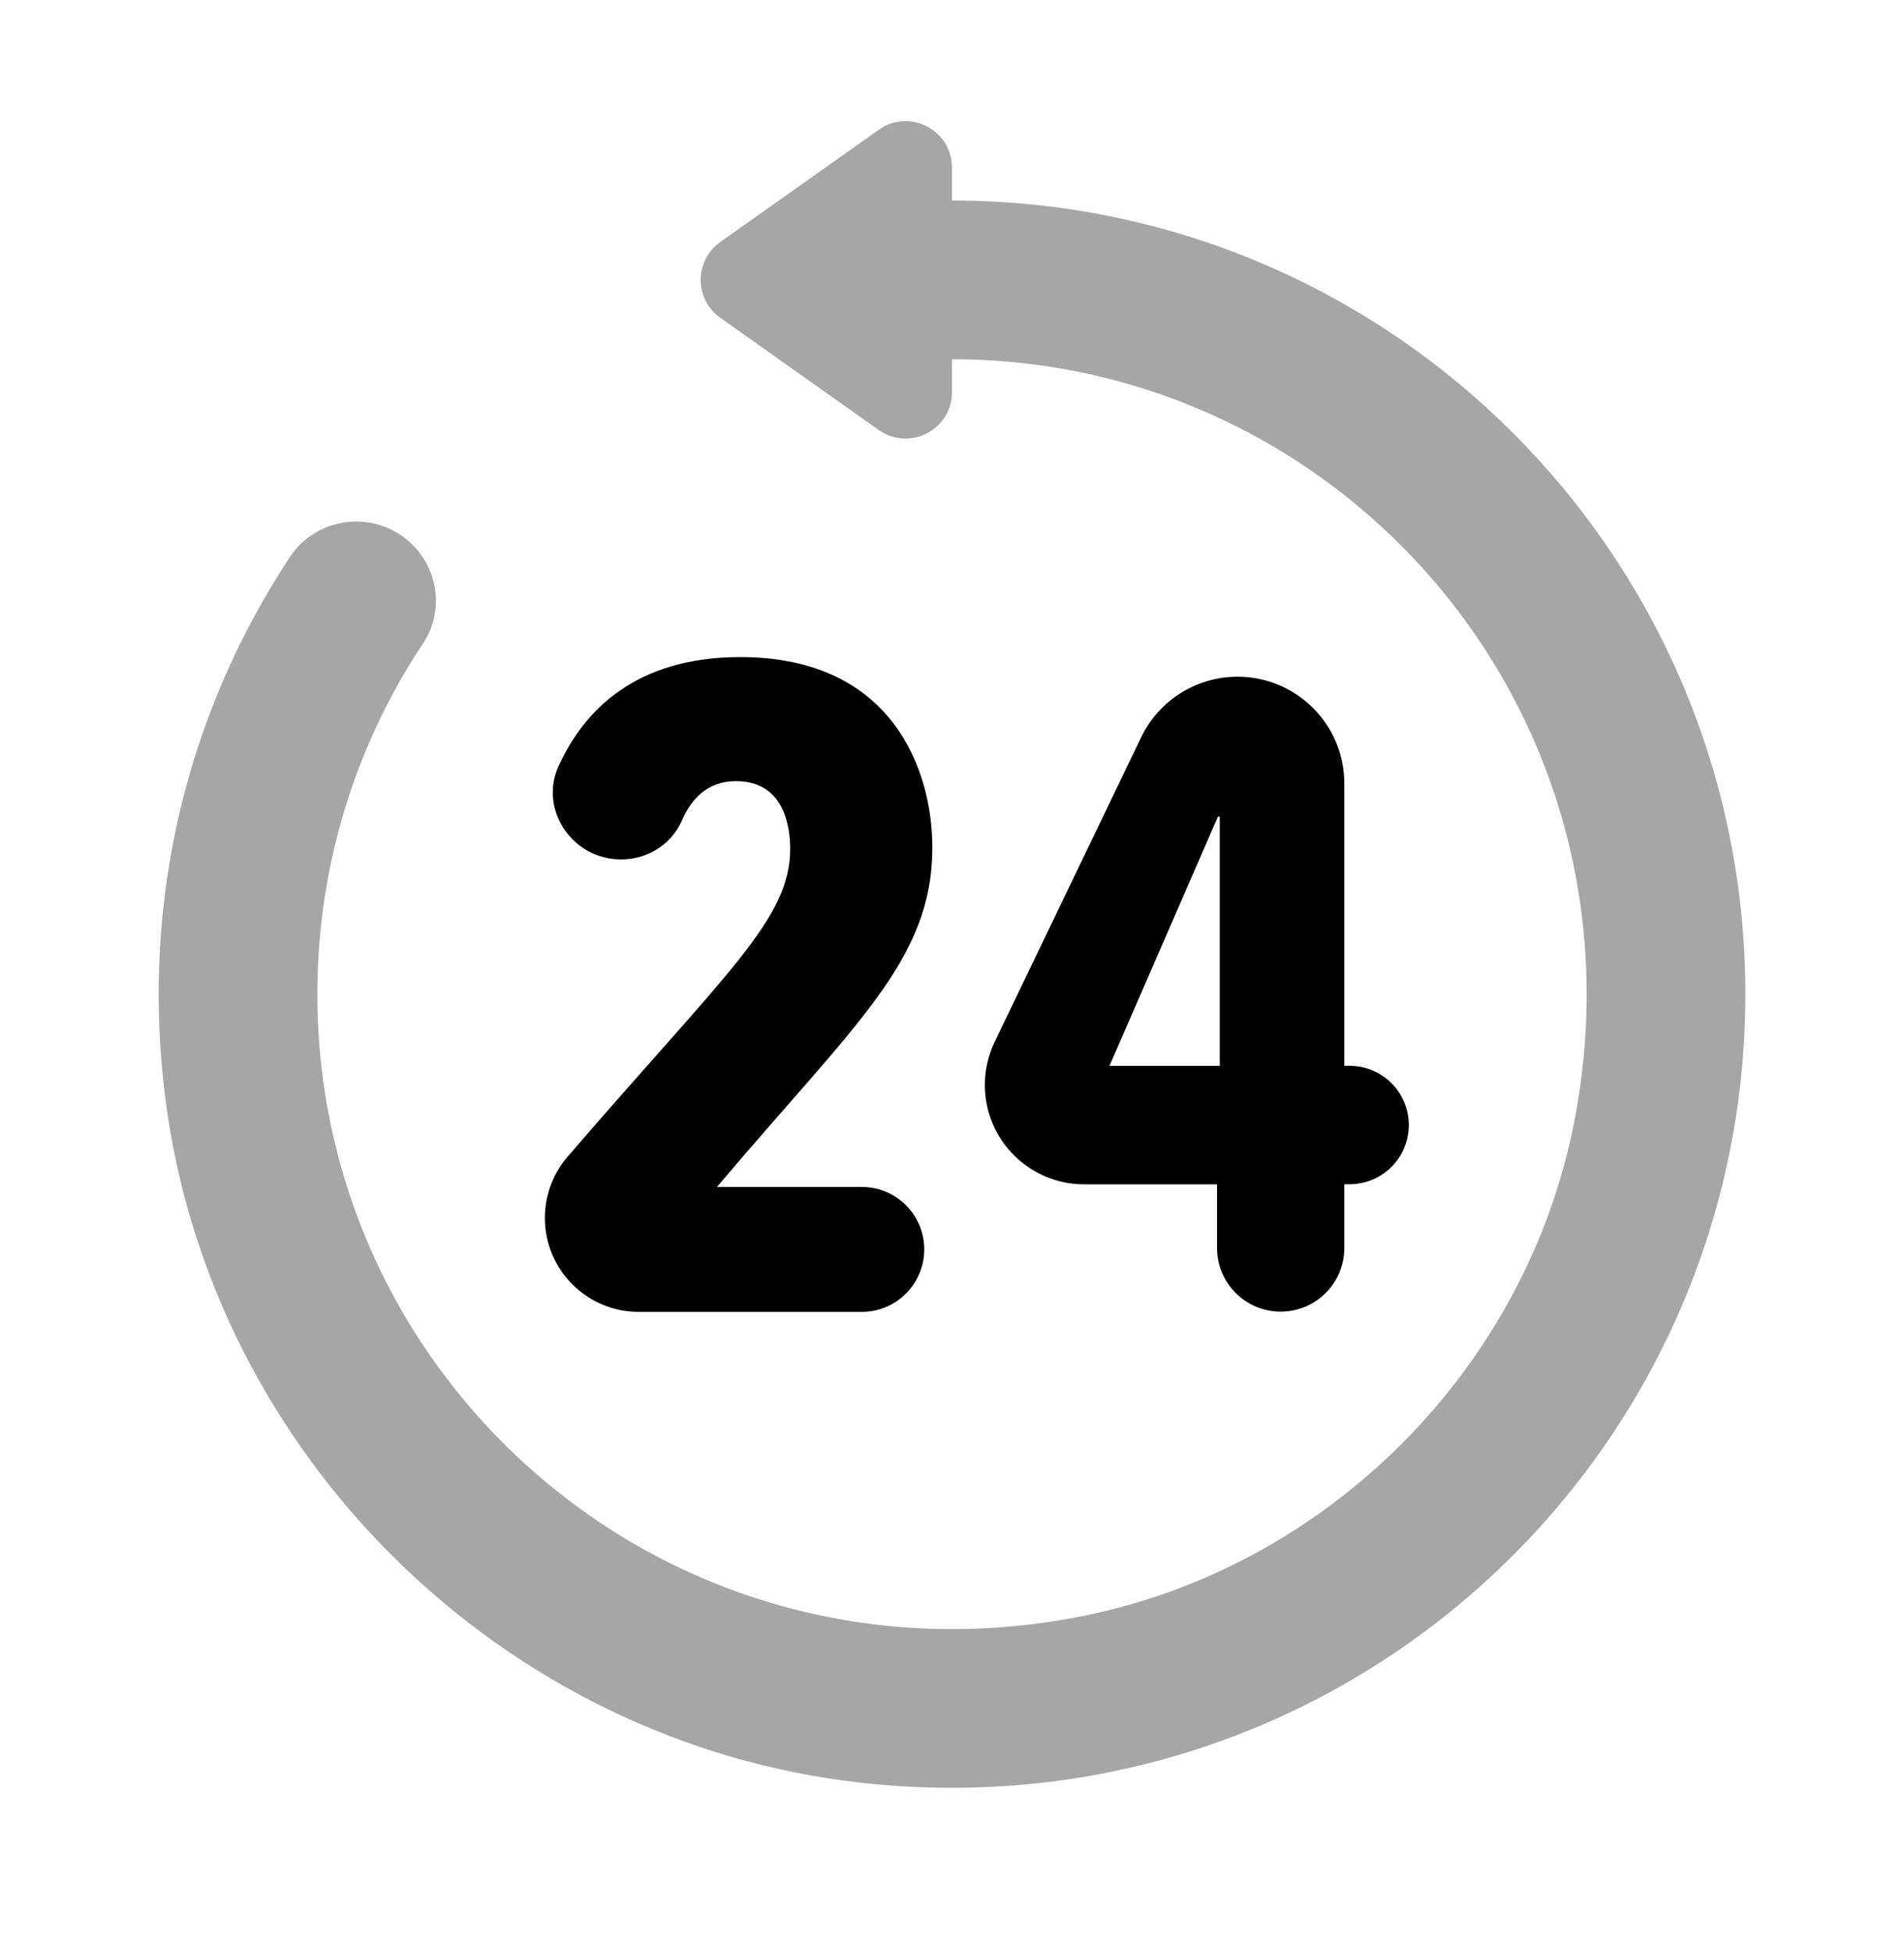
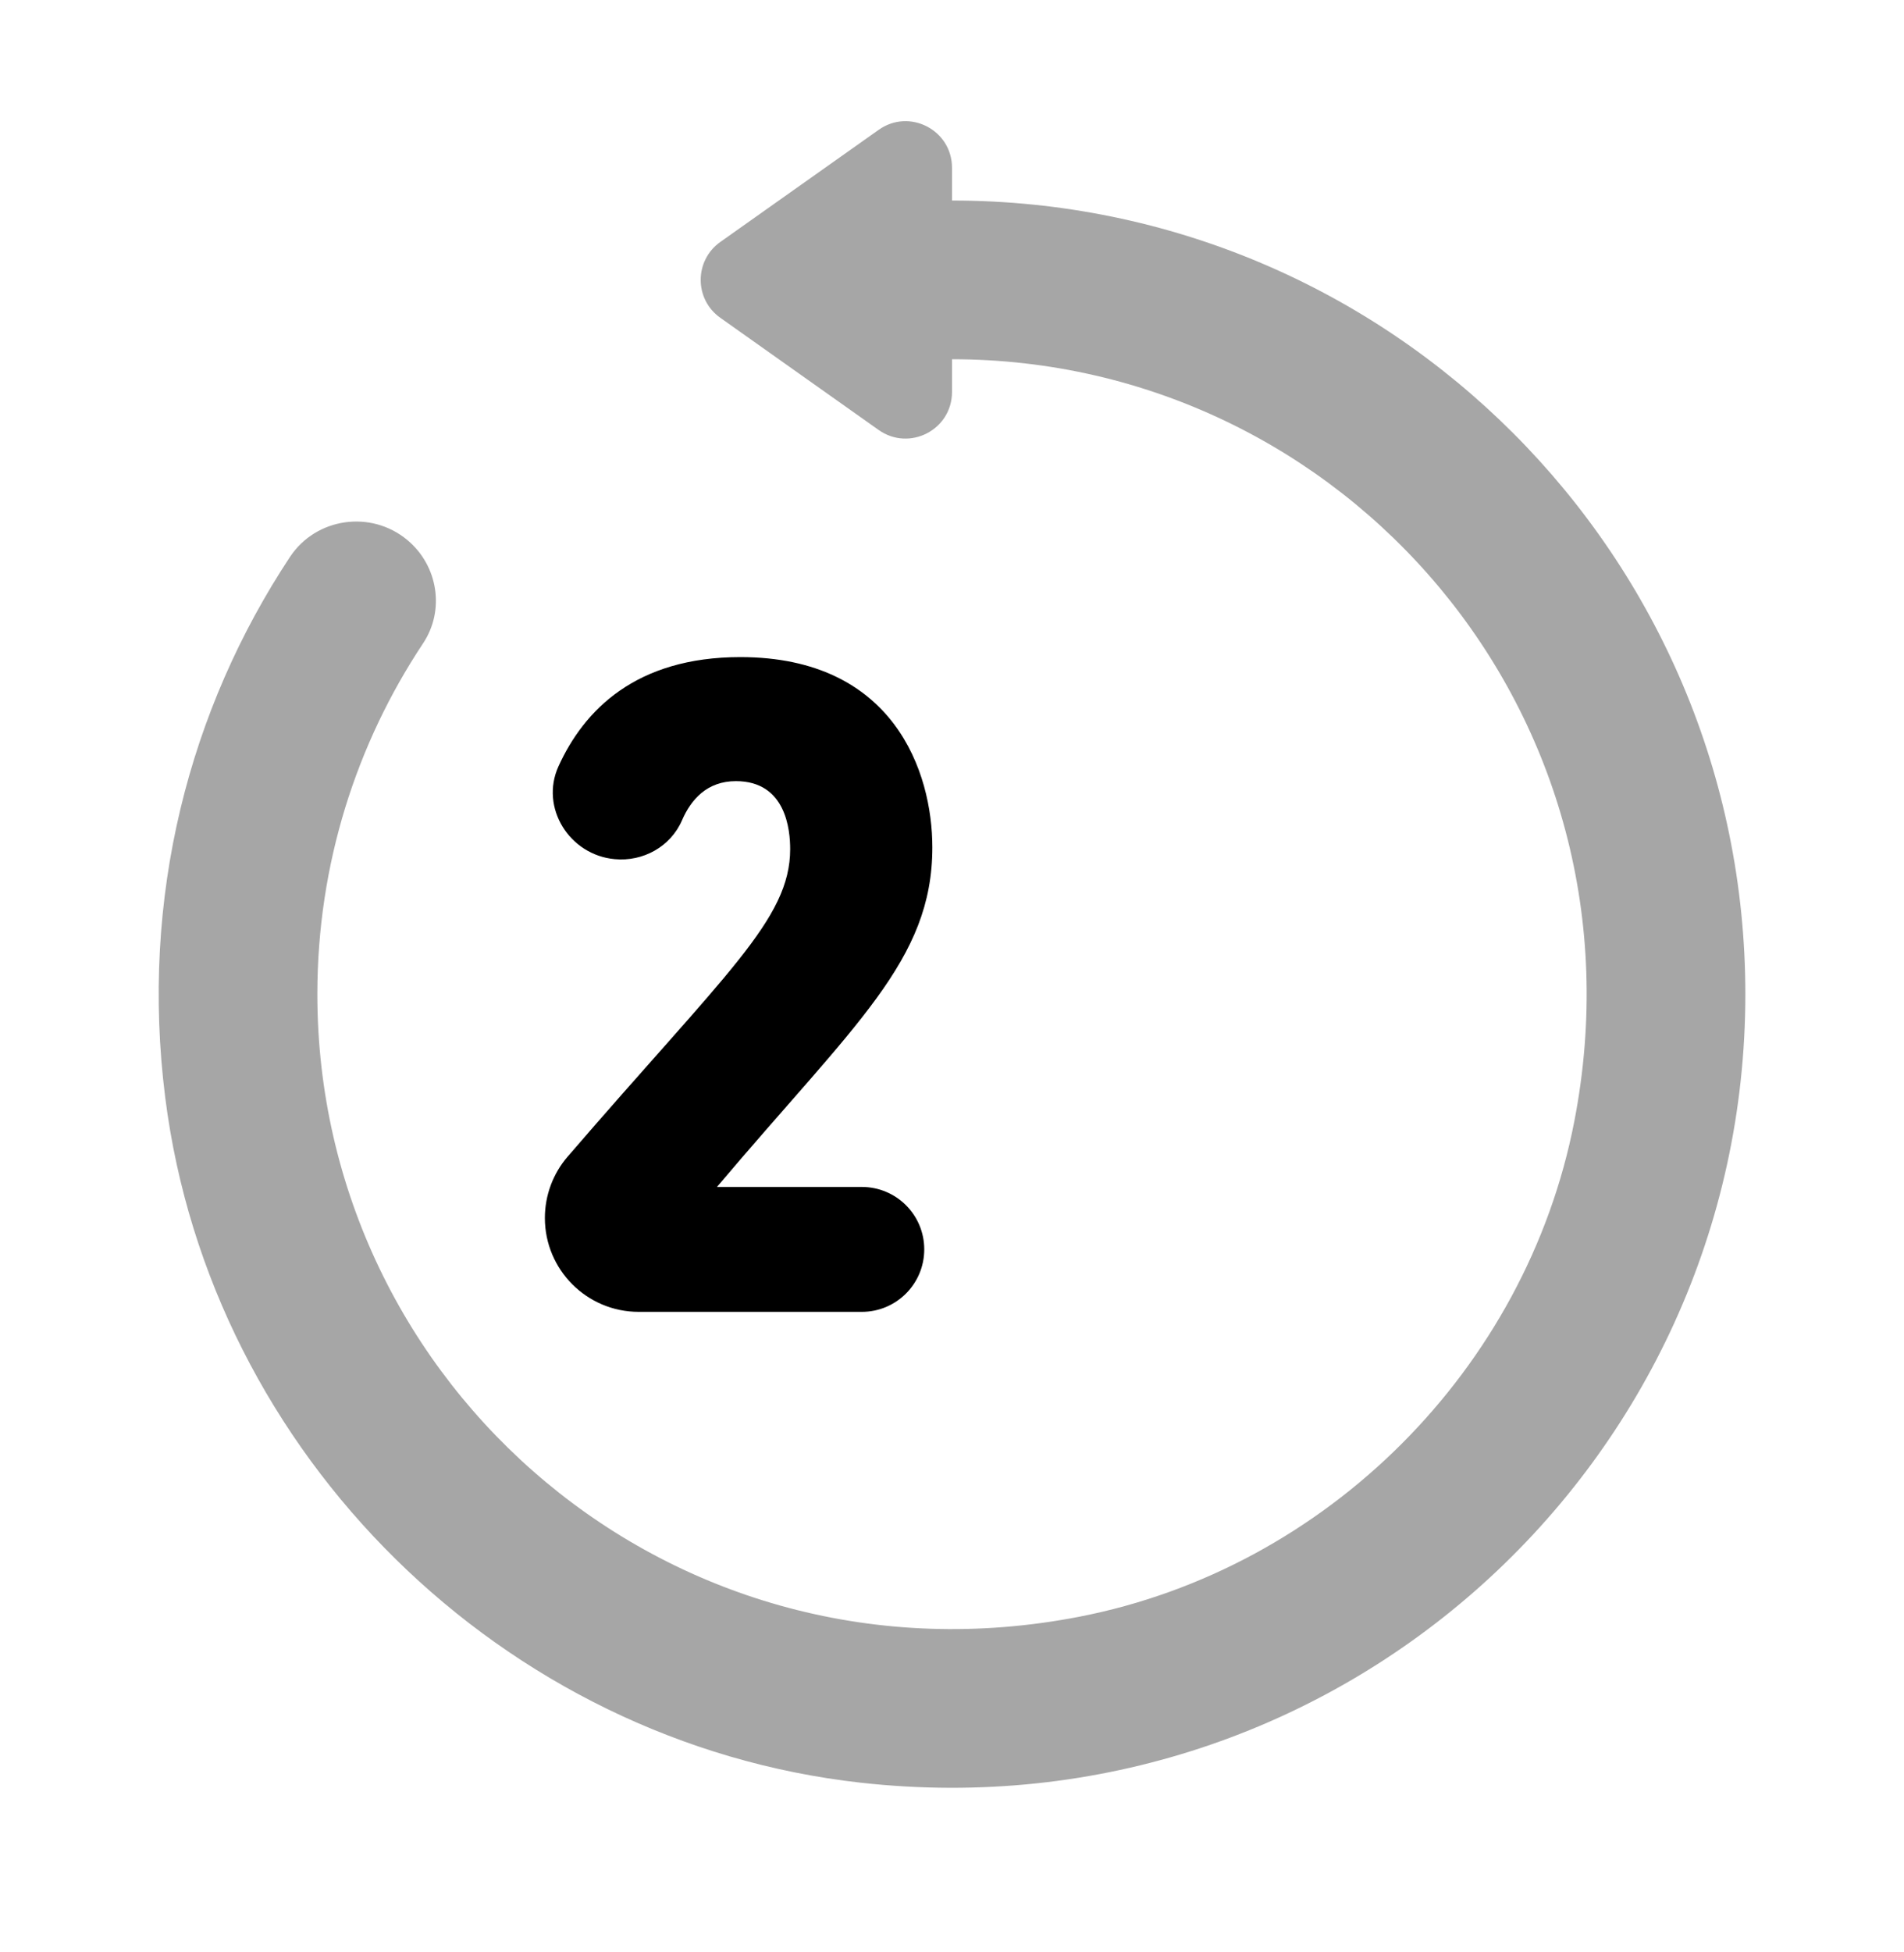
<svg xmlns="http://www.w3.org/2000/svg" width="40" height="41" viewBox="0 0 40 41" fill="none">
  <path d="M19.587 17.794C19.587 20.176 17.962 21.494 15.062 24.926H18.105C18.83 24.926 19.417 25.512 19.417 26.237C19.417 26.962 18.83 27.549 18.105 27.549H13.418C12.33 27.549 11.447 26.667 11.447 25.577C11.447 25.107 11.615 24.649 11.923 24.292C15.258 20.421 16.6 19.307 16.6 17.831C16.6 17.439 16.518 16.404 15.46 16.404C14.855 16.404 14.517 16.789 14.328 17.226C14.09 17.777 13.512 18.099 12.913 18.042C11.965 17.956 11.338 16.961 11.733 16.092C12.268 14.917 13.353 13.799 15.555 13.799C18.78 13.801 19.587 16.214 19.587 17.794Z" fill="black" />
-   <path d="M28.242 24.871V26.208C28.242 26.946 27.643 27.544 26.905 27.544C26.167 27.544 25.568 26.946 25.568 26.208V24.871H22.777C21.625 24.871 20.69 23.938 20.69 22.784C20.69 22.471 20.76 22.163 20.897 21.879L23.975 15.481C24.35 14.704 25.137 14.211 25.998 14.211C27.238 14.211 28.242 15.216 28.242 16.454V22.383H28.353C29.04 22.383 29.597 22.939 29.597 23.626C29.597 24.313 29.04 24.869 28.353 24.869L28.242 24.871ZM25.625 17.149H25.587L23.308 22.383H25.625V17.149Z" fill="black" />
  <path opacity="0.35" d="M20 4.211V3.522C20 2.731 19.107 2.267 18.46 2.726L15.133 5.081C14.583 5.471 14.583 6.286 15.133 6.674L18.458 9.029C19.107 9.487 20 9.026 20 8.232V7.544C28.238 7.544 34.732 15.016 33.073 23.552C32.063 28.751 27.873 32.941 22.675 33.951C14.138 35.609 6.667 29.116 6.667 20.878C6.667 18.154 7.485 15.623 8.887 13.512C9.352 12.814 9.202 11.879 8.558 11.341C7.797 10.706 6.642 10.867 6.093 11.694C3.983 14.883 2.937 18.837 3.472 23.054C4.423 30.556 10.562 36.594 18.077 37.436C28.143 38.562 36.667 30.716 36.667 20.878C36.667 11.672 29.205 4.211 20 4.211Z" fill="black" />
</svg>